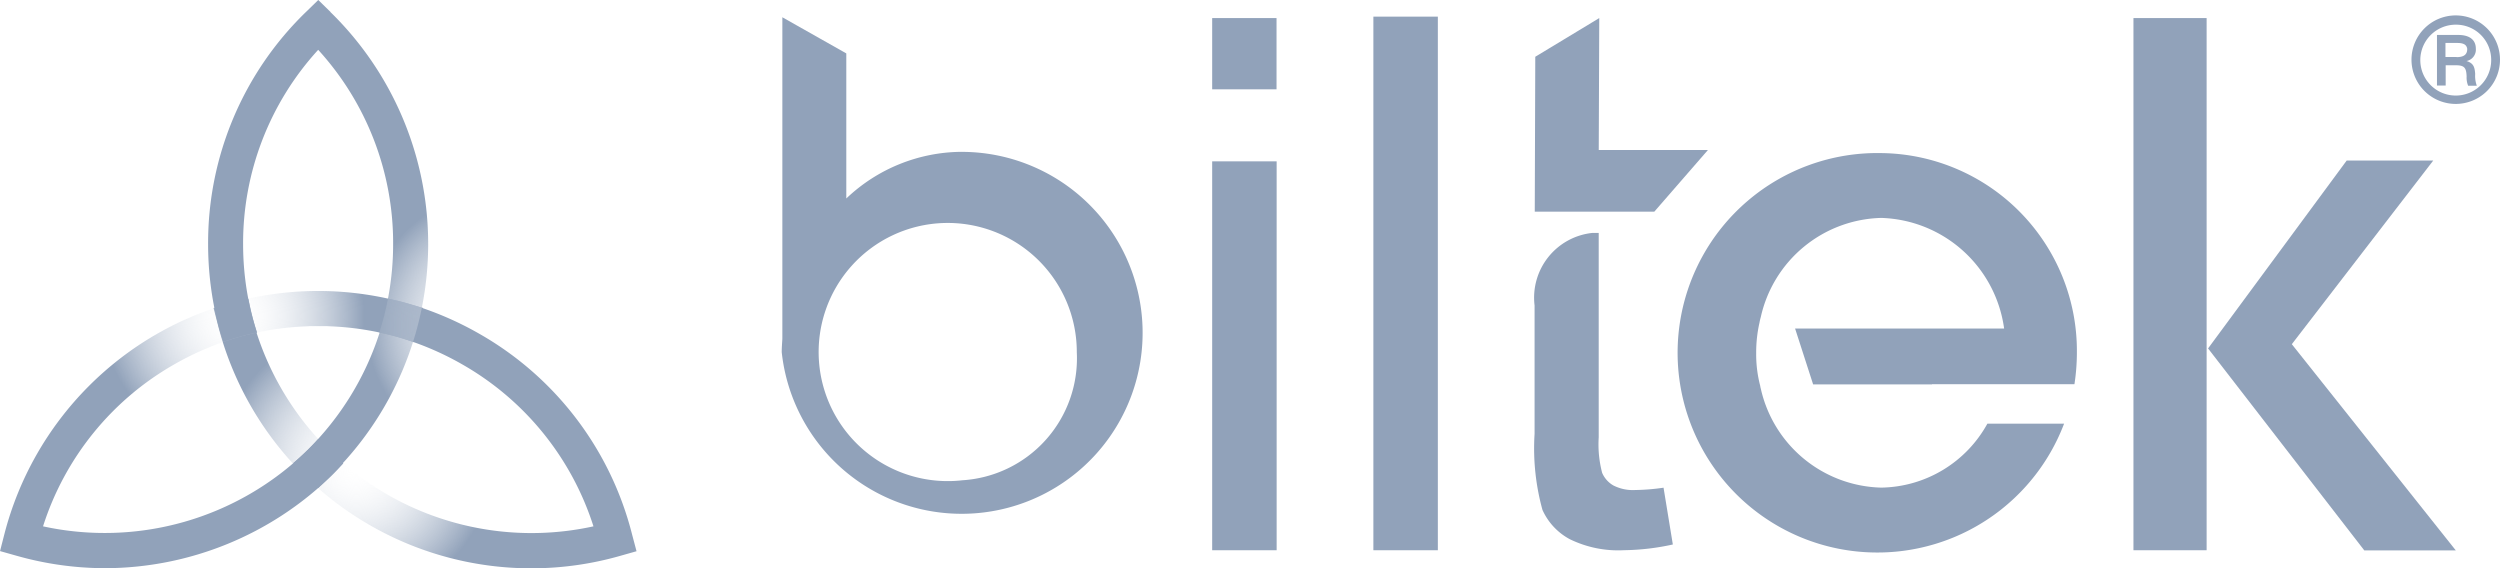
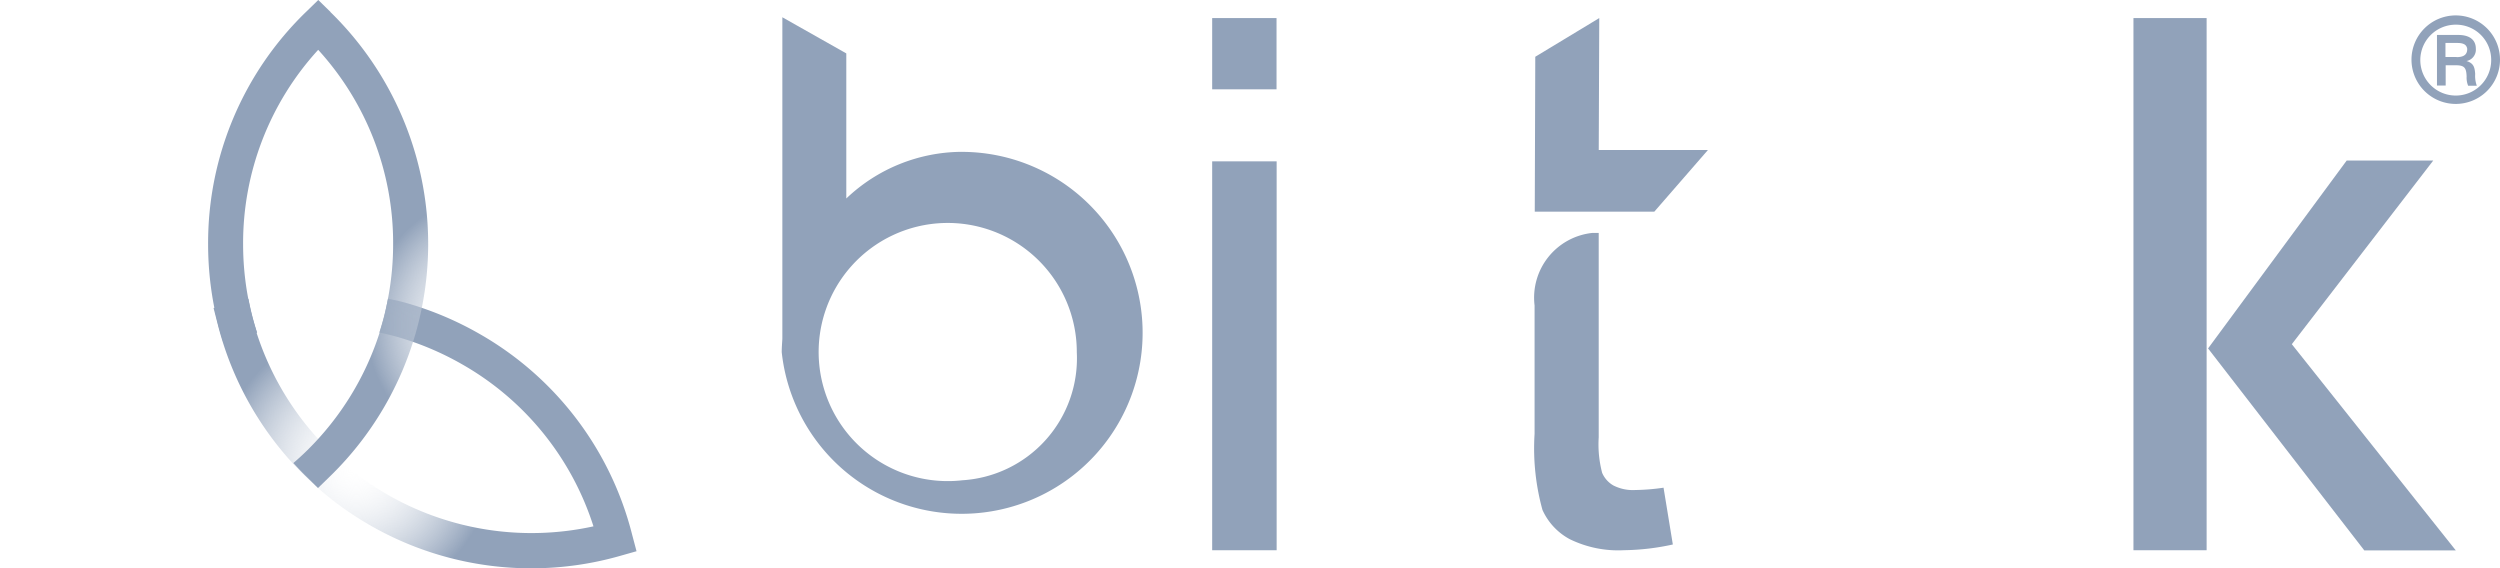
<svg xmlns="http://www.w3.org/2000/svg" xmlns:xlink="http://www.w3.org/1999/xlink" width="67.789" height="15.404" viewBox="0 0 67.789 15.404">
  <defs>
    <radialGradient id="radial-gradient" cx="0.246" cy="0.615" r="0.501" gradientTransform="translate(0.181) scale(0.637 1)" gradientUnits="objectBoundingBox">
      <stop offset="0" stop-color="#fff" stop-opacity="0" />
      <stop offset="1" stop-color="#91a2ba" />
    </radialGradient>
    <radialGradient id="radial-gradient-2" cx="0.581" cy="0.091" r="0.472" gradientTransform="translate(0.172) scale(0.655 1)" xlink:href="#radial-gradient" />
    <radialGradient id="radial-gradient-3" cx="0.871" cy="0.666" r="0.272" gradientTransform="translate(-0.608) scale(2.217 1)" xlink:href="#radial-gradient" />
  </defs>
  <g id="Group_120" data-name="Group 120" transform="translate(-394.918 -268.298)">
    <g id="Group_117" data-name="Group 117" transform="translate(394.918 268.298)">
      <path id="Path_3033" data-name="Path 3033" d="M430.083,308.014a8.717,8.717,0,0,0-4.136-5.437,8.865,8.865,0,0,0-2.043-.854c-.145-.04-.292-.072-.439-.1q-.045.237-.1.471c-.039.151-.082.3-.129.447.141.03.281.064.42.1a7.94,7.94,0,0,1,1.823.763,7.768,7.768,0,0,1,3.557,4.391,7.831,7.831,0,0,1-9.135-5.25l.015,0q-.07-.217-.128-.438-.061-.239-.107-.481c-.168.037-.336.077-.5.124l-.446.126.115.449a8.77,8.77,0,0,0,10.909,6.271l.445-.126Z" transform="translate(-412.944 -293.523)" fill="url(#radial-gradient)" />
-       <path id="Path_3034" data-name="Path 3034" d="M403.854,305.1c-.106-.1-.209-.211-.309-.32-.1.109-.2.217-.31.32a7.854,7.854,0,0,1-7.15,2.045,7.768,7.768,0,0,1,3.557-4.391,7.936,7.936,0,0,1,1.822-.762,7.818,7.818,0,0,1,1.717-.268l.12-.007c.077,0,.155,0,.232,0s.175,0,.263,0l.09.005a7.8,7.8,0,0,1,1.74.269c.171.048.34.1.507.161.051-.159.1-.318.141-.48l.115-.449-.446-.126a8.786,8.786,0,0,0-10.909,6.27l-.115.449.446.126a8.846,8.846,0,0,0,2.413.338,8.832,8.832,0,0,0,6.122-2.5c.113-.11.221-.226.327-.342Q404.035,305.271,403.854,305.1Z" transform="translate(-394.918 -292.873)" fill="url(#radial-gradient-2)" />
      <path id="Path_3035" data-name="Path 3035" d="M421.464,268.622l-.332-.324-.332.323a8.717,8.717,0,0,0-2.655,6.295,8.873,8.873,0,0,0,.276,2.2c.04.153.086.3.134.454q.236-.083.477-.15c.144-.04.29-.076.435-.107-.046-.143-.088-.287-.126-.433a7.909,7.909,0,0,1-.247-1.96,7.767,7.767,0,0,1,2.036-5.271,7.773,7.773,0,0,1,2.032,5.267,7.869,7.869,0,0,1-.245,1.952q-.058.224-.128.443l.009,0a7.831,7.831,0,0,1-1.968,3.2q-.181.178-.374.343c.11.12.221.239.338.353l.331.324.332-.323a8.787,8.787,0,0,0,.005-12.583Z" transform="translate(-412.502 -268.298)" fill="url(#radial-gradient-3)" />
    </g>
    <g id="Group_119" data-name="Group 119" transform="translate(416.115 268.72)">
      <rect id="Rectangle_28" data-name="Rectangle 28" width="1.748" height="10.545" transform="translate(11.672 3.953)" fill="#91a2ba" />
-       <rect id="Rectangle_29" data-name="Rectangle 29" width="1.748" height="14.469" transform="translate(16.043 0.029)" fill="#91a2ba" />
      <path id="Path_3036" data-name="Path 3036" d="M570.911,273.888H567.95l.014-3.577-1.735,1.049-.014,4.2h3.242Z" transform="translate(-545.796 -270.243)" fill="#91a2ba" />
      <path id="Path_3037" data-name="Path 3037" d="M568.935,301.263a1.162,1.162,0,0,1-.6-.126.724.724,0,0,1-.3-.34,3.033,3.033,0,0,1-.093-.961v-5.544h-.173a1.765,1.765,0,0,0-1.566,1.967v3.48a6.263,6.263,0,0,0,.214,2.064,1.684,1.684,0,0,0,.738.792,2.987,2.987,0,0,0,1.476.3,6.5,6.5,0,0,0,1.321-.155L569.7,301.2A5.679,5.679,0,0,1,568.935,301.263Z" transform="translate(-545.789 -288.398)" fill="#91a2ba" />
-       <path id="Path_3038" data-name="Path 3038" d="M588.349,285.382a5.416,5.416,0,1,0,4.959,7.337h-2.08a3.343,3.343,0,0,1-2.879,1.734,3.434,3.434,0,0,1-3.266-2.688c-.012-.036-.012-.071-.024-.107a3.387,3.387,0,0,1-.1-.858,3.648,3.648,0,0,1,.089-.817,1.476,1.476,0,0,1,.036-.155,3.434,3.434,0,0,1,3.266-2.688,3.469,3.469,0,0,1,3.332,3h-5.668l.489,1.514h3.224v-.006h3.862a5.725,5.725,0,0,0,.066-.852A5.364,5.364,0,0,0,588.349,285.382Z" transform="translate(-558.536 -281.653)" fill="#91a2ba" />
      <rect id="Rectangle_30" data-name="Rectangle 30" width="1.745" height="1.932" transform="translate(11.672 0.068)" fill="#91a2ba" />
      <rect id="Rectangle_31" data-name="Rectangle 31" width="1.984" height="14.43" transform="translate(36.653 0.068)" fill="#91a2ba" />
      <path id="Path_3039" data-name="Path 3039" d="M647.465,286.2h-2.347l-3.759,5.095,4.236,5.476h2.481l-4.446-5.591Z" transform="translate(-602.683 -282.269)" fill="#91a2ba" />
      <path id="Path_3040" data-name="Path 3040" d="M487.045,273.869a4.573,4.573,0,0,0-3.128,1.265V271.2l-1.734-.98v8.719c-.007.12-.017.24-.017.363a4.907,4.907,0,1,0,4.879-5.432Zm0,8.908a3.5,3.5,0,1,1,3.122-3.476A3.313,3.313,0,0,1,487.045,282.776Z" transform="translate(-482.166 -270.174)" fill="#91a2ba" />
      <g id="Group_118" data-name="Group 118" transform="translate(44.192 0)">
        <path id="Path_3041" data-name="Path 3041" d="M664.065,271.229a1.2,1.2,0,1,0,1.2-1.2A1.2,1.2,0,0,0,664.065,271.229Zm2.161,0a.961.961,0,1,1-.961-.949A.953.953,0,0,1,666.226,271.233Z" transform="translate(-664.065 -270.033)" fill="#91a2ba" />
        <path id="Path_3042" data-name="Path 3042" d="M667.7,272.9V272.9a.314.314,0,0,0,.254-.333c0-.283-.229-.374-.471-.374H666.9v1.372h.236v-.55h.279c.236,0,.279.076.289.3a.58.58,0,0,0,.041.254h.235a.774.774,0,0,1-.044-.317C667.924,273.067,667.892,272.957,667.7,272.9Zm-.27-.11h-.3v-.38h.314c.091,0,.22.009.261.107a.149.149,0,0,1,.015.054C667.723,272.753,667.585,272.794,667.434,272.794Z" transform="translate(-666.209 -271.667)" fill="#91a2ba" />
      </g>
    </g>
  </g>
</svg>